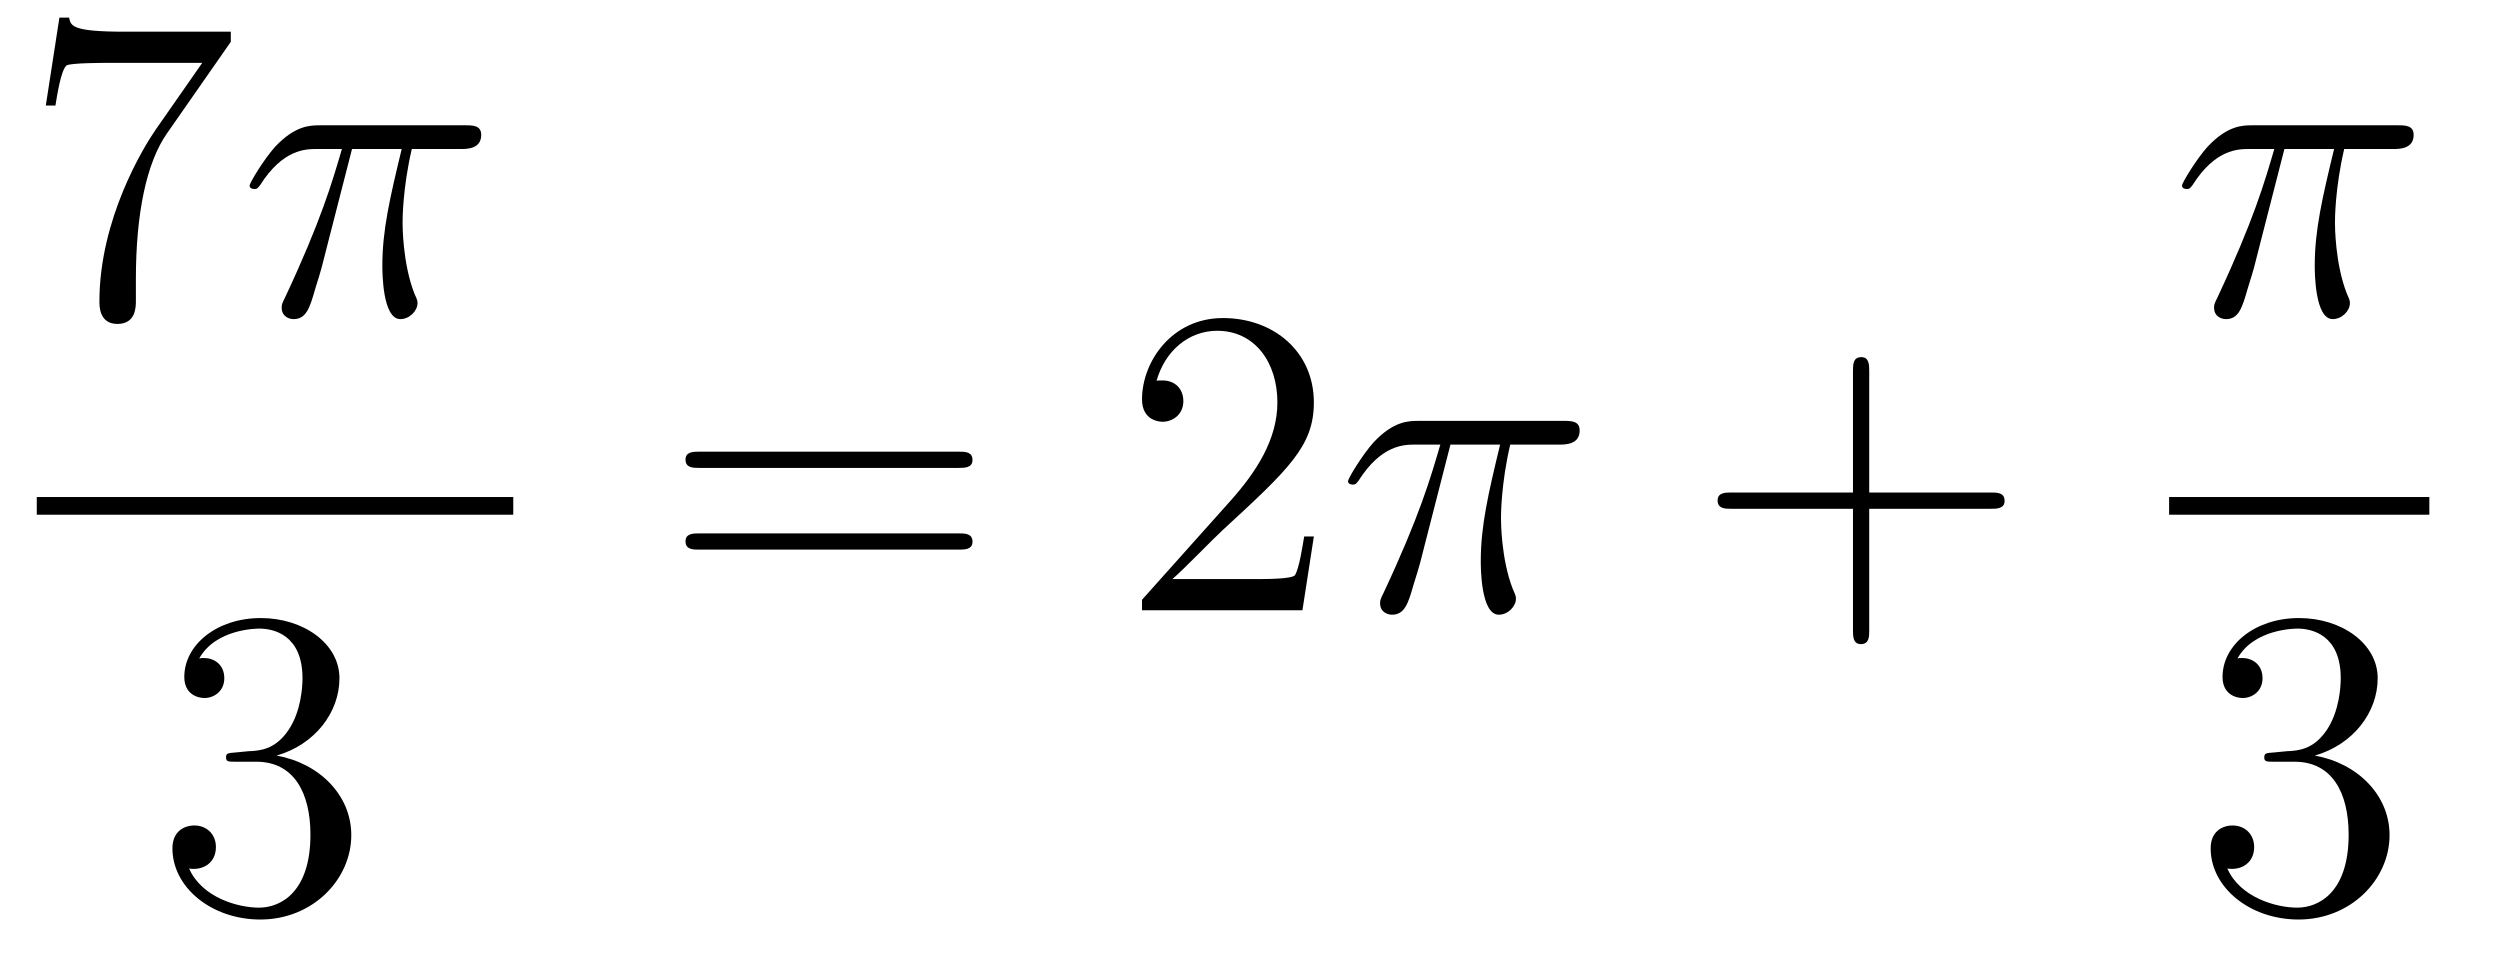
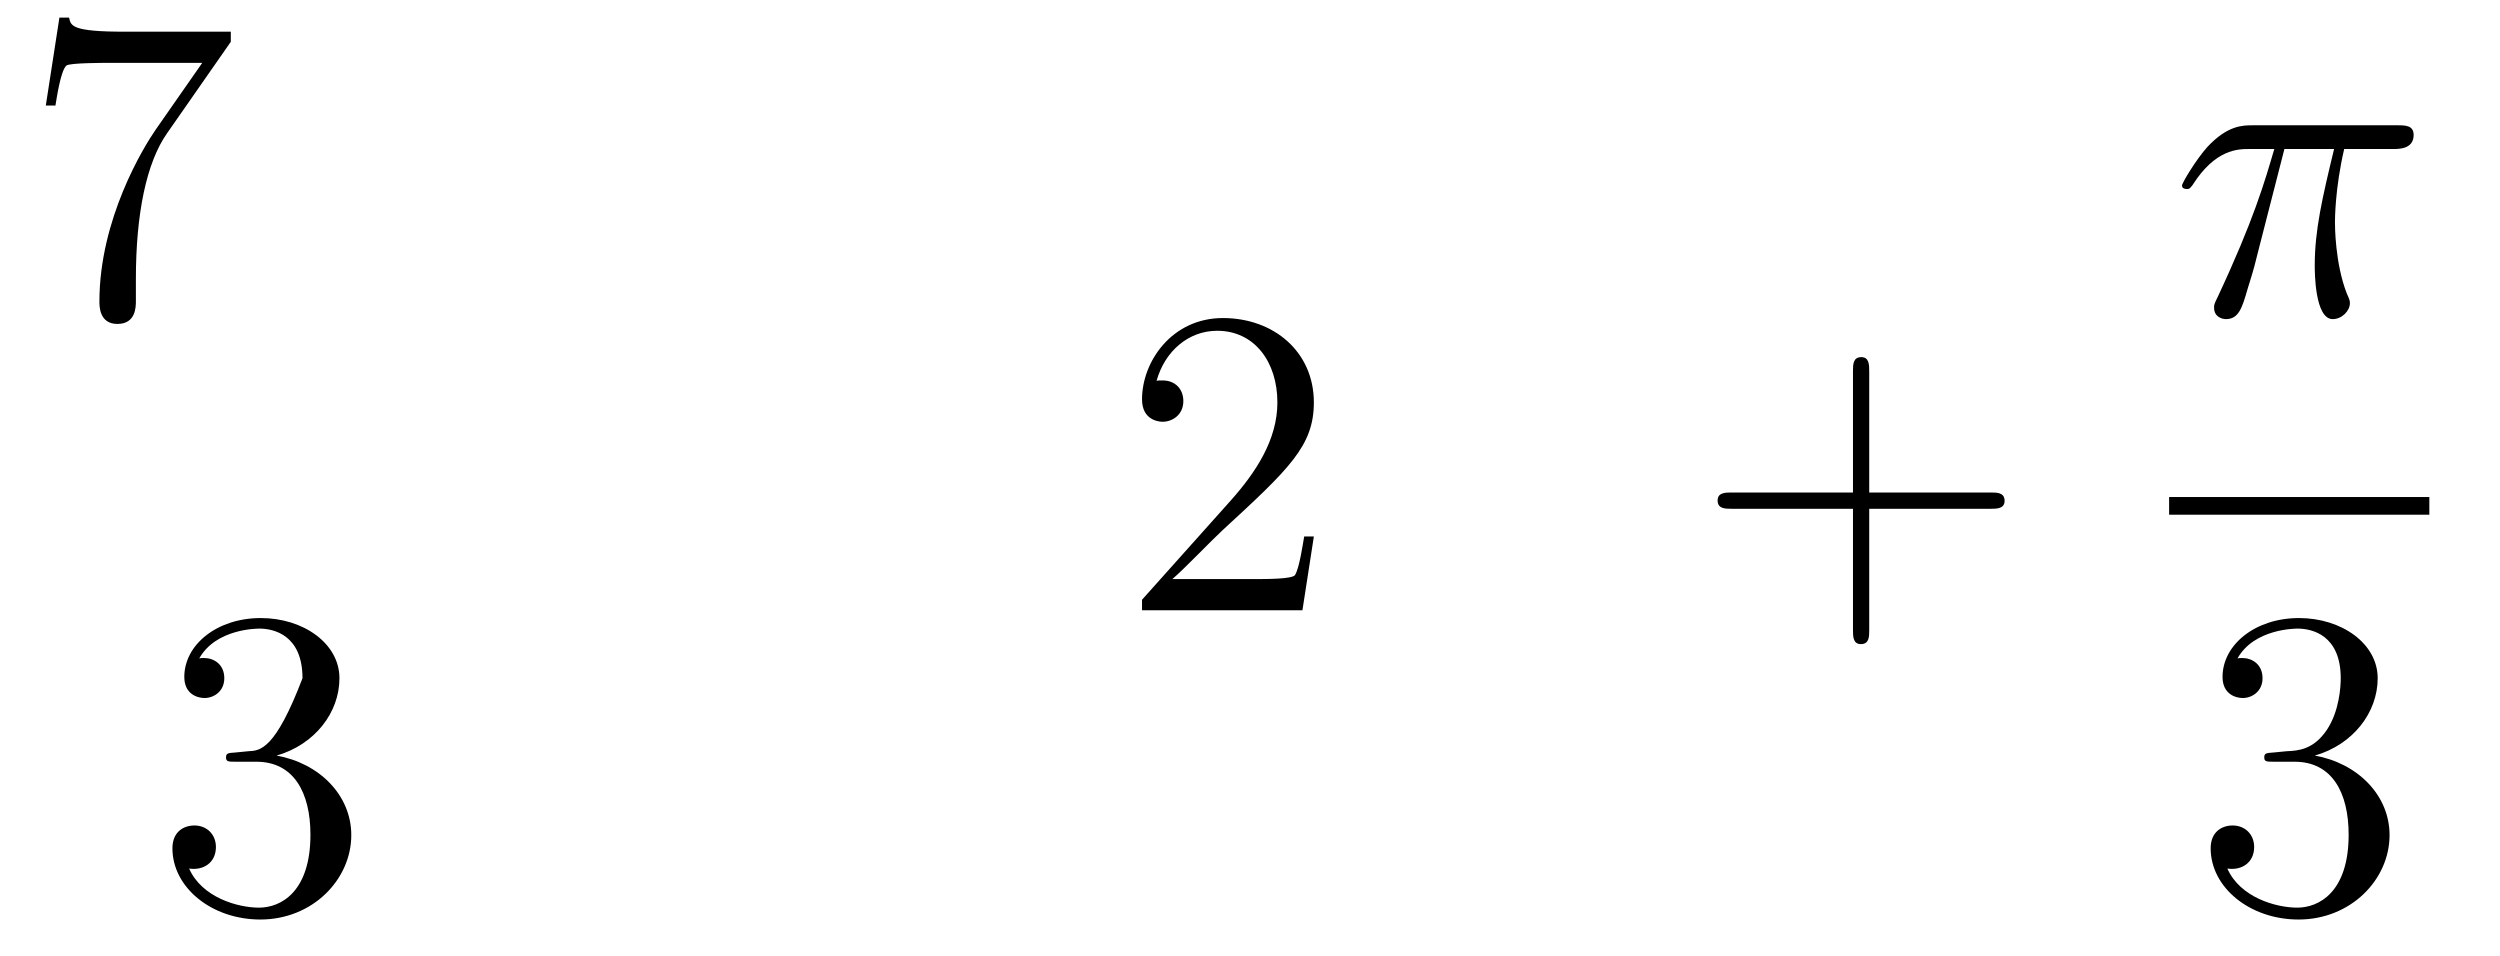
<svg xmlns="http://www.w3.org/2000/svg" height="26pt" version="1.1" viewBox="0 -26 68 26" width="68pt">
  <g id="page1">
    <g transform="matrix(1 0 0 1 -129 641)">
      <path d="M135.278 -665.863V-666.138H132.397C130.951 -666.138 130.927 -666.294 130.879 -666.521H130.616L130.246 -664.13H130.508C130.544 -664.345 130.652 -665.087 130.808 -665.218C130.903 -665.29 131.8 -665.29 131.967 -665.29H134.501L133.234 -663.473C132.911 -663.007 131.704 -661.046 131.704 -658.799C131.704 -658.667 131.704 -658.189 132.194 -658.189C132.696 -658.189 132.696 -658.655 132.696 -658.811V-659.408C132.696 -661.189 132.983 -662.576 133.545 -663.377L135.278 -665.863Z" fill-rule="evenodd" />
-       <path d="M138.575 -662.947H139.926C139.603 -661.608 139.4 -660.735 139.4 -659.779C139.4 -659.612 139.4 -658.32 139.89 -658.32C140.141 -658.32 140.356 -658.548 140.356 -658.751C140.356 -658.811 140.356 -658.834 140.272 -659.014C139.95 -659.839 139.95 -660.867 139.95 -660.95C139.95 -661.022 139.95 -661.871 140.201 -662.947H141.54C141.695 -662.947 142.089 -662.947 142.089 -663.329C142.089 -663.592 141.862 -663.592 141.647 -663.592H137.714C137.439 -663.592 137.033 -663.592 136.483 -663.007C136.172 -662.66 135.79 -662.026 135.79 -661.954C135.79 -661.883 135.849 -661.859 135.921 -661.859C136.005 -661.859 136.017 -661.895 136.077 -661.967C136.698 -662.947 137.32 -662.947 137.619 -662.947H138.3C138.037 -662.05 137.738 -661.01 136.758 -658.918C136.662 -658.727 136.662 -658.703 136.662 -658.631C136.662 -658.38 136.878 -658.32 136.985 -658.32C137.332 -658.32 137.427 -658.631 137.571 -659.133C137.762 -659.743 137.762 -659.767 137.882 -660.245L138.575 -662.947Z" fill-rule="evenodd" />
-       <path d="M130 -653H142.961V-653.481H130" />
-       <path d="M135.4 -646.532C135.196 -646.52 135.148 -646.507 135.148 -646.4C135.148 -646.281 135.208 -646.281 135.423 -646.281H135.973C136.989 -646.281 137.444 -645.444 137.444 -644.296C137.444 -642.73 136.631 -642.312 136.045 -642.312C135.471 -642.312 134.491 -642.587 134.144 -643.376C134.527 -643.316 134.873 -643.531 134.873 -643.961C134.873 -644.308 134.622 -644.547 134.288 -644.547C134.001 -644.547 133.69 -644.38 133.69 -643.926C133.69 -642.862 134.754 -641.989 136.081 -641.989C137.503 -641.989 138.555 -643.077 138.555 -644.284C138.555 -645.384 137.671 -646.245 136.523 -646.448C137.563 -646.747 138.233 -647.619 138.233 -648.552C138.233 -649.496 137.253 -650.189 136.093 -650.189C134.898 -650.189 134.013 -649.46 134.013 -648.588C134.013 -648.109 134.383 -648.014 134.563 -648.014C134.814 -648.014 135.101 -648.193 135.101 -648.552C135.101 -648.934 134.814 -649.102 134.551 -649.102C134.479 -649.102 134.455 -649.102 134.419 -649.09C134.873 -649.902 135.997 -649.902 136.057 -649.902C136.452 -649.902 137.228 -649.723 137.228 -648.552C137.228 -648.325 137.193 -647.655 136.846 -647.141C136.488 -646.615 136.081 -646.579 135.758 -646.567L135.4 -646.532Z" fill-rule="evenodd" />
-       <path d="M155.069 -654.273C155.236 -654.273 155.452 -654.273 155.452 -654.488C155.452 -654.715 155.248 -654.715 155.069 -654.715H148.028C147.861 -654.715 147.646 -654.715 147.646 -654.5C147.646 -654.273 147.849 -654.273 148.028 -654.273H155.069ZM155.069 -652.05C155.236 -652.05 155.452 -652.05 155.452 -652.265C155.452 -652.492 155.248 -652.492 155.069 -652.492H148.028C147.861 -652.492 147.646 -652.492 147.646 -652.277C147.646 -652.05 147.849 -652.05 148.028 -652.05H155.069Z" fill-rule="evenodd" />
+       <path d="M135.4 -646.532C135.196 -646.52 135.148 -646.507 135.148 -646.4C135.148 -646.281 135.208 -646.281 135.423 -646.281H135.973C136.989 -646.281 137.444 -645.444 137.444 -644.296C137.444 -642.73 136.631 -642.312 136.045 -642.312C135.471 -642.312 134.491 -642.587 134.144 -643.376C134.527 -643.316 134.873 -643.531 134.873 -643.961C134.873 -644.308 134.622 -644.547 134.288 -644.547C134.001 -644.547 133.69 -644.38 133.69 -643.926C133.69 -642.862 134.754 -641.989 136.081 -641.989C137.503 -641.989 138.555 -643.077 138.555 -644.284C138.555 -645.384 137.671 -646.245 136.523 -646.448C137.563 -646.747 138.233 -647.619 138.233 -648.552C138.233 -649.496 137.253 -650.189 136.093 -650.189C134.898 -650.189 134.013 -649.46 134.013 -648.588C134.013 -648.109 134.383 -648.014 134.563 -648.014C134.814 -648.014 135.101 -648.193 135.101 -648.552C135.101 -648.934 134.814 -649.102 134.551 -649.102C134.479 -649.102 134.455 -649.102 134.419 -649.09C134.873 -649.902 135.997 -649.902 136.057 -649.902C136.452 -649.902 137.228 -649.723 137.228 -648.552C136.488 -646.615 136.081 -646.579 135.758 -646.567L135.4 -646.532Z" fill-rule="evenodd" />
      <path d="M164.737 -652.408H164.474C164.438 -652.205 164.343 -651.547 164.223 -651.356C164.139 -651.249 163.458 -651.249 163.099 -651.249H160.888C161.211 -651.524 161.94 -652.289 162.251 -652.576C164.067 -654.249 164.737 -654.871 164.737 -656.054C164.737 -657.429 163.649 -658.349 162.263 -658.349C160.876 -658.349 160.063 -657.166 160.063 -656.138C160.063 -655.528 160.589 -655.528 160.625 -655.528C160.876 -655.528 161.187 -655.707 161.187 -656.09C161.187 -656.425 160.959 -656.652 160.625 -656.652C160.517 -656.652 160.493 -656.652 160.458 -656.64C160.685 -657.453 161.33 -658.003 162.107 -658.003C163.123 -658.003 163.745 -657.154 163.745 -656.054C163.745 -655.038 163.159 -654.153 162.478 -653.388L160.063 -650.687V-650.4H164.426L164.737 -652.408Z" fill-rule="evenodd" />
-       <path d="M168.452 -654.907H169.803C169.48 -653.568 169.277 -652.695 169.277 -651.739C169.277 -651.572 169.277 -650.28 169.767 -650.28C170.018 -650.28 170.233 -650.508 170.233 -650.711C170.233 -650.771 170.233 -650.794 170.15 -650.974C169.827 -651.799 169.827 -652.827 169.827 -652.91C169.827 -652.982 169.827 -653.831 170.078 -654.907H171.417C171.572 -654.907 171.967 -654.907 171.967 -655.289C171.967 -655.552 171.74 -655.552 171.525 -655.552H167.591C167.316 -655.552 166.91 -655.552 166.36 -654.967C166.05 -654.62 165.667 -653.986 165.667 -653.914C165.667 -653.843 165.727 -653.819 165.798 -653.819C165.882 -653.819 165.894 -653.855 165.954 -653.927C166.575 -654.907 167.197 -654.907 167.496 -654.907H168.177C167.914 -654.01 167.616 -652.97 166.635 -650.878C166.539 -650.687 166.539 -650.663 166.539 -650.591C166.539 -650.34 166.755 -650.28 166.862 -650.28C167.209 -650.28 167.304 -650.591 167.448 -651.093C167.639 -651.703 167.639 -651.727 167.759 -652.205L168.452 -654.907Z" fill-rule="evenodd" />
      <path d="M179.843 -653.161H183.143C183.31 -653.161 183.525 -653.161 183.525 -653.377C183.525 -653.604 183.322 -653.604 183.143 -653.604H179.843V-656.903C179.843 -657.07 179.843 -657.286 179.628 -657.286C179.401 -657.286 179.401 -657.082 179.401 -656.903V-653.604H176.102C175.934 -653.604 175.719 -653.604 175.719 -653.388C175.719 -653.161 175.923 -653.161 176.102 -653.161H179.401V-649.862C179.401 -649.695 179.401 -649.48 179.616 -649.48C179.843 -649.48 179.843 -649.683 179.843 -649.862V-653.161Z" fill-rule="evenodd" />
      <path d="M191.136 -662.947H192.487C192.164 -661.608 191.961 -660.735 191.961 -659.779C191.961 -659.612 191.961 -658.32 192.451 -658.32C192.702 -658.32 192.917 -658.548 192.917 -658.751C192.917 -658.811 192.917 -658.834 192.834 -659.014C192.511 -659.839 192.511 -660.867 192.511 -660.95C192.511 -661.022 192.511 -661.871 192.762 -662.947H194.101C194.256 -662.947 194.651 -662.947 194.651 -663.329C194.651 -663.592 194.424 -663.592 194.208 -663.592H190.275C190 -663.592 189.594 -663.592 189.044 -663.007C188.733 -662.66 188.351 -662.026 188.351 -661.954C188.351 -661.883 188.411 -661.859 188.482 -661.859C188.566 -661.859 188.578 -661.895 188.638 -661.967C189.259 -662.947 189.881 -662.947 190.18 -662.947H190.861C190.598 -662.05 190.299 -661.01 189.319 -658.918C189.223 -658.727 189.223 -658.703 189.223 -658.631C189.223 -658.38 189.439 -658.32 189.546 -658.32C189.893 -658.32 189.988 -658.631 190.132 -659.133C190.323 -659.743 190.323 -659.767 190.443 -660.245L191.136 -662.947Z" fill-rule="evenodd" />
      <path d="M188 -653H195.078V-653.481H188" />
      <path d="M190.84 -646.532C190.636 -646.52 190.588 -646.507 190.588 -646.4C190.588 -646.281 190.648 -646.281 190.863 -646.281H191.413C192.43 -646.281 192.883 -645.444 192.883 -644.296C192.883 -642.73 192.071 -642.312 191.485 -642.312C190.911 -642.312 189.931 -642.587 189.584 -643.376C189.967 -643.316 190.313 -643.531 190.313 -643.961C190.313 -644.308 190.062 -644.547 189.728 -644.547C189.441 -644.547 189.13 -644.38 189.13 -643.926C189.13 -642.862 190.194 -641.989 191.521 -641.989C192.943 -641.989 193.996 -643.077 193.996 -644.284C193.996 -645.384 193.111 -646.245 191.963 -646.448C193.003 -646.747 193.673 -647.619 193.673 -648.552C193.673 -649.496 192.692 -650.189 191.533 -650.189C190.338 -650.189 189.453 -649.46 189.453 -648.588C189.453 -648.109 189.823 -648.014 190.003 -648.014C190.254 -648.014 190.541 -648.193 190.541 -648.552C190.541 -648.934 190.254 -649.102 189.991 -649.102C189.919 -649.102 189.895 -649.102 189.859 -649.09C190.313 -649.902 191.437 -649.902 191.497 -649.902C191.892 -649.902 192.668 -649.723 192.668 -648.552C192.668 -648.325 192.632 -647.655 192.286 -647.141C191.928 -646.615 191.521 -646.579 191.198 -646.567L190.84 -646.532Z" fill-rule="evenodd" />
    </g>
  </g>
</svg>